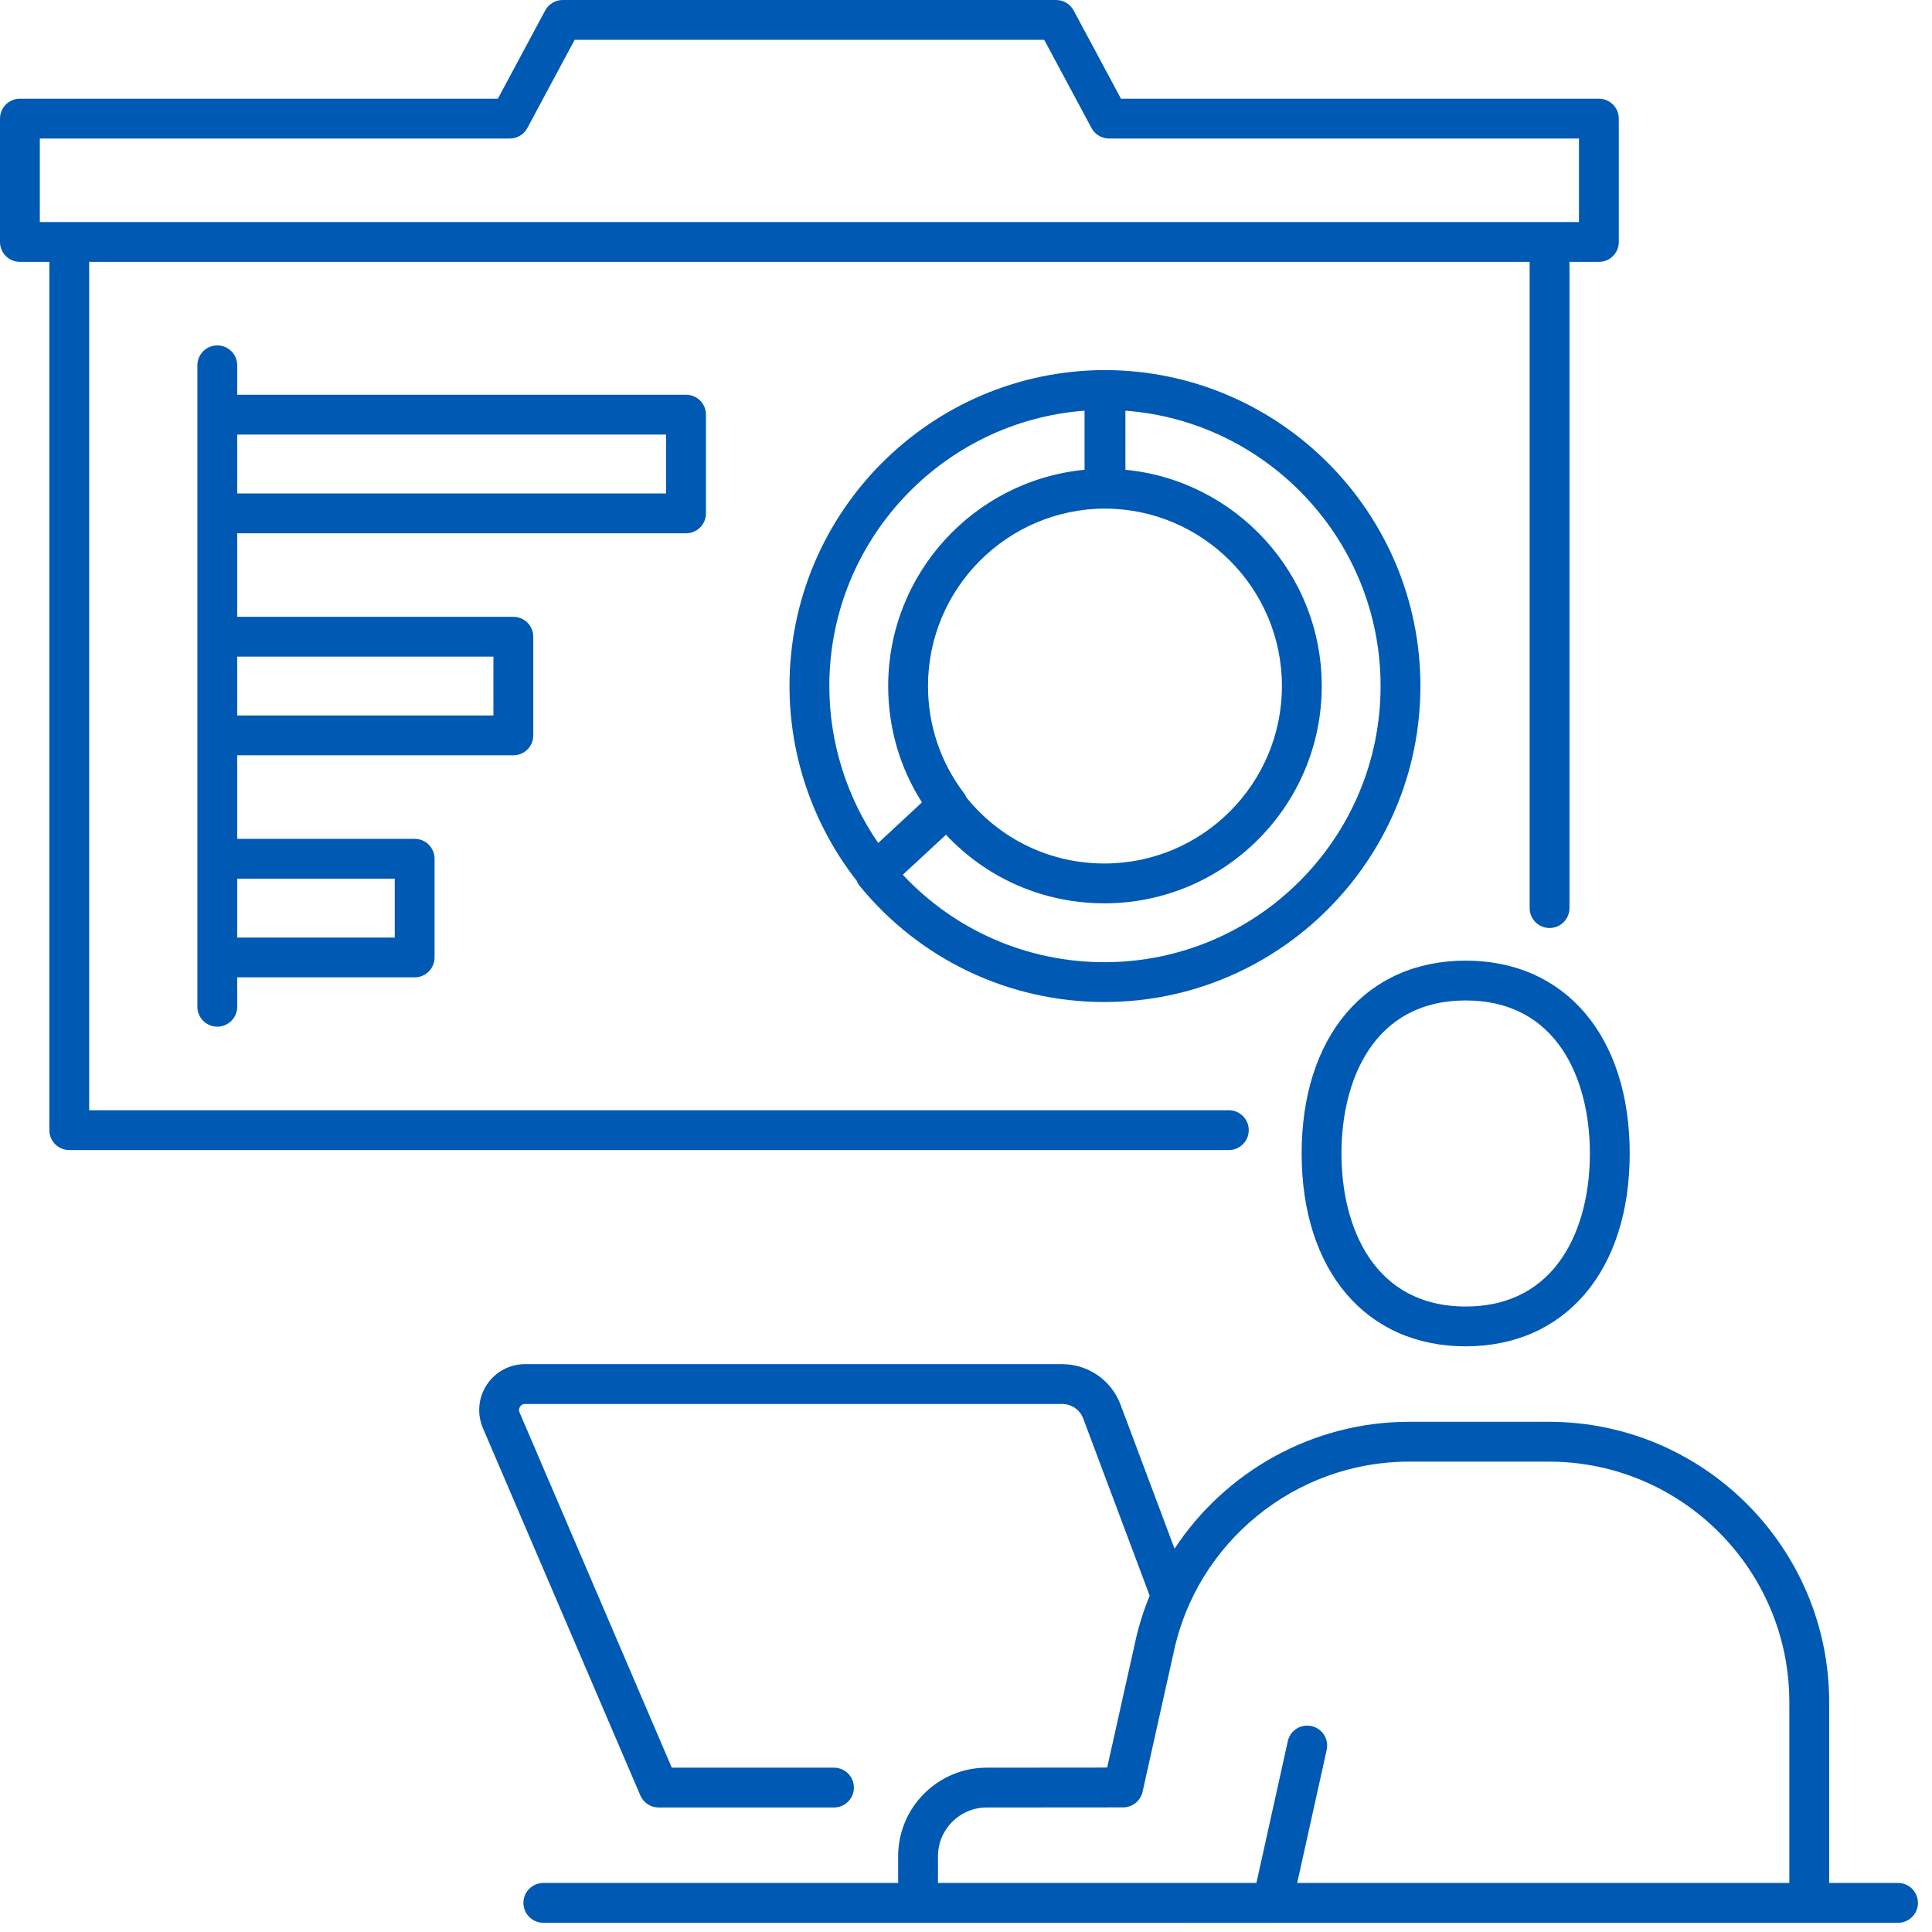
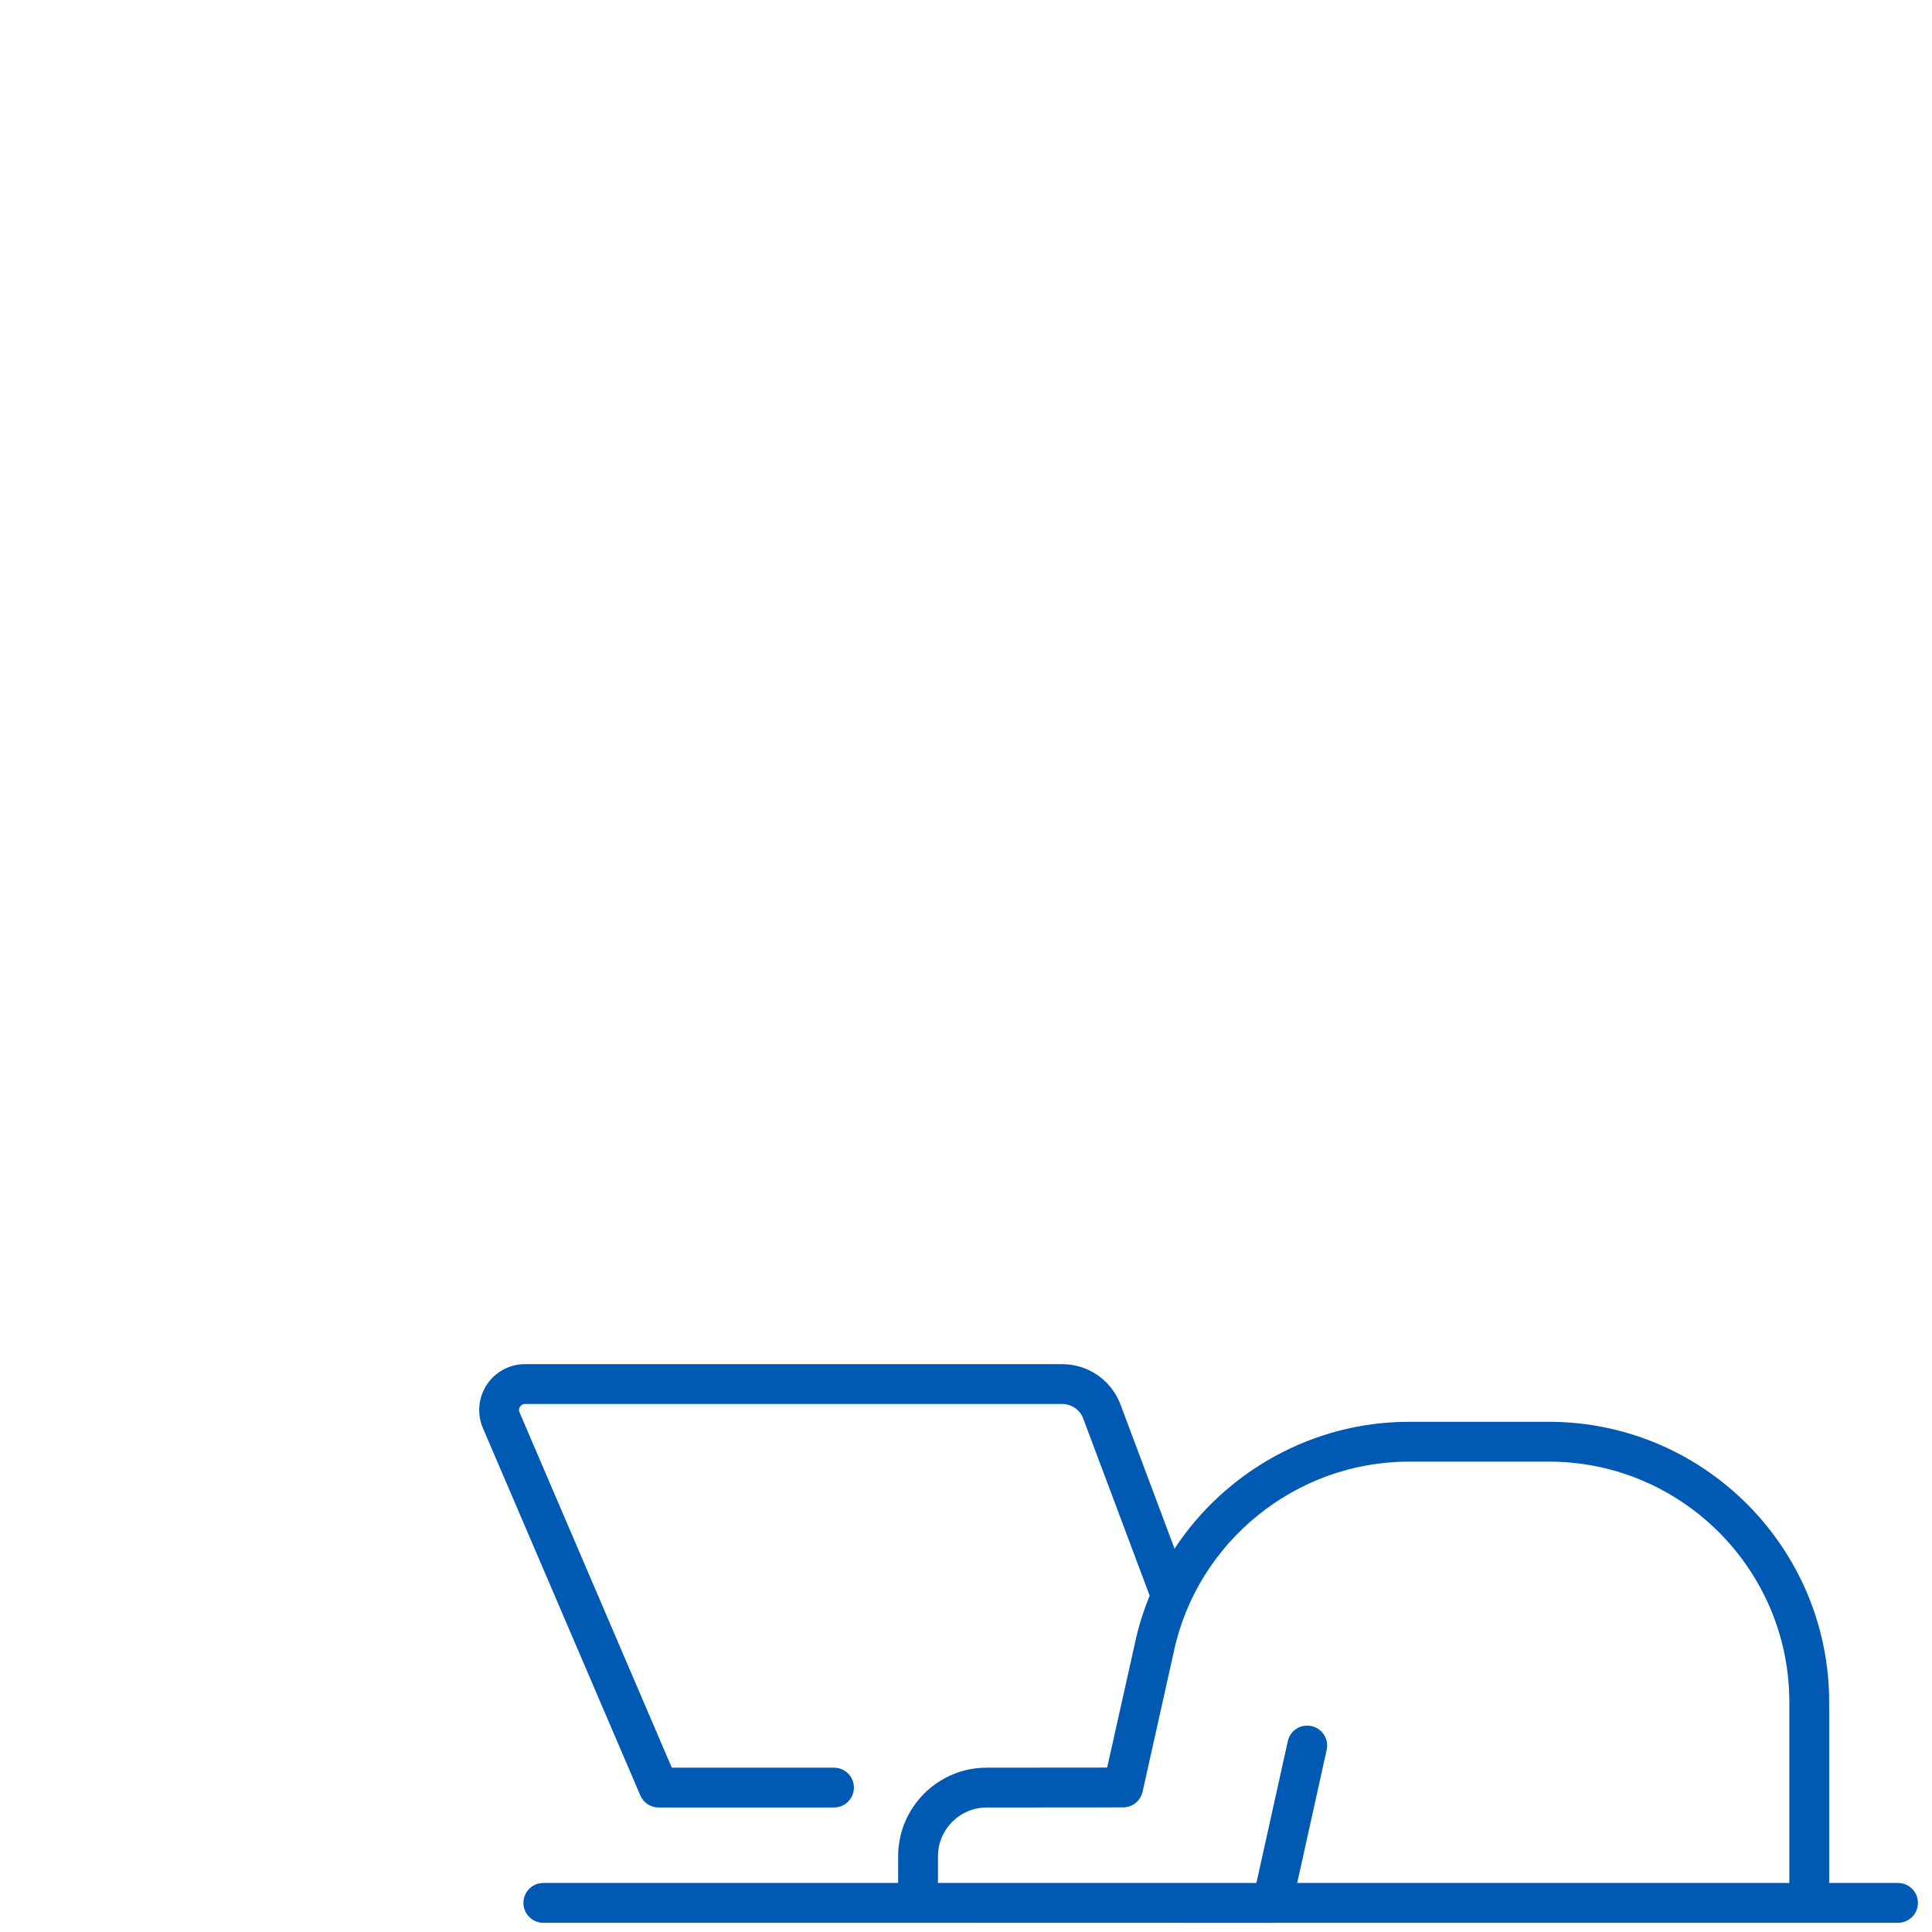
<svg xmlns="http://www.w3.org/2000/svg" xmlns:xlink="http://www.w3.org/1999/xlink" width="90px" height="90px" viewBox="0 0 90 90" version="1.1">
  <title>Group 11</title>
  <defs>
-     <polygon id="path-1" points="0 89.575 89.345 89.575 89.345 0 0 0" />
-   </defs>
+     </defs>
  <g id="Page-1" stroke="none" stroke-width="1" fill="none" fill-rule="evenodd">
    <g id="07_hr_a" transform="translate(-835, -1172)">
      <g id="Group-11" transform="translate(835, 1172)">
        <path d="M43.694,86.472 C43.694,85.22 44.712,84.2 45.964,84.2 L52.319,84.195 C52.754,84.195 53.128,83.892 53.225,83.47 C53.225,83.47 54.659,77.043 54.668,76.999 C55.741,71.836 60.353,68.088 65.635,68.088 L72.153,68.088 C78.329,68.088 83.354,73.113 83.354,79.289 L83.354,87.716 L60.428,87.716 L61.802,81.515 C61.913,81.015 61.598,80.519 61.097,80.408 C60.578,80.3 60.101,80.615 59.991,81.113 L58.528,87.716 L43.694,87.716 L43.694,86.472 Z M88.417,87.716 L85.209,87.716 L85.209,79.289 C85.209,72.09 79.352,66.233 72.153,66.233 L65.635,66.233 C61.147,66.233 57.076,68.556 54.715,72.143 L52.181,65.387 C51.737,64.269 50.674,63.547 49.473,63.547 L24.459,63.547 C23.74,63.547 23.073,63.905 22.677,64.507 C22.28,65.108 22.213,65.864 22.496,66.527 L29.829,83.638 C29.975,83.979 30.311,84.2 30.682,84.2 L38.85,84.2 C39.363,84.2 39.778,83.785 39.778,83.272 C39.778,82.76 39.363,82.345 38.85,82.345 L31.294,82.345 L24.202,65.795 C24.15,65.673 24.193,65.576 24.226,65.529 C24.256,65.481 24.327,65.402 24.459,65.402 L49.473,65.402 C49.909,65.402 50.295,65.664 50.451,66.056 L53.556,74.332 C53.257,75.061 53.019,75.823 52.855,76.615 C52.831,76.72 51.947,80.677 51.576,82.34 L45.964,82.345 C43.689,82.345 41.839,84.196 41.839,86.472 L41.839,87.716 L25.311,87.716 C24.798,87.716 24.383,88.131 24.383,88.644 C24.383,89.156 24.798,89.571 25.311,89.571 L42.767,89.571 L59.272,89.575 C59.286,89.575 59.299,89.572 59.313,89.571 L88.417,89.571 C88.93,89.571 89.345,89.156 89.345,88.644 C89.345,88.131 88.93,87.716 88.417,87.716 L88.417,87.716 Z" id="Fill-1" fill="#0059B3" />
-         <path d="M68.277,46.605 C72.543,46.605 74.063,50.288 74.063,53.734 C74.063,57.179 72.543,60.862 68.277,60.862 C64.01,60.862 62.491,57.179 62.491,53.734 C62.491,50.288 64.01,46.605 68.277,46.605 M68.277,62.717 C72.918,62.717 75.918,59.19 75.918,53.734 C75.918,48.277 72.918,44.75 68.277,44.75 C63.635,44.75 60.636,48.277 60.636,53.734 C60.636,59.19 63.635,62.717 68.277,62.717" id="Fill-3" fill="#0059B3" />
-         <path d="M51.449,44.823 C47.863,44.823 44.487,43.348 42.056,40.749 L44.068,38.885 C45.978,40.927 48.616,42.08 51.449,42.08 C57.031,42.08 61.572,37.54 61.572,31.959 C61.572,26.706 57.551,22.378 52.426,21.884 L52.426,19.131 C59.065,19.631 64.313,25.193 64.313,31.959 C64.313,39.053 58.543,44.823 51.449,44.823 M50.522,19.131 L50.522,21.884 C45.397,22.378 41.375,26.706 41.375,31.959 C41.375,33.902 41.917,35.759 42.947,37.378 L40.911,39.27 C39.436,37.132 38.633,34.572 38.633,31.959 C38.633,25.193 43.882,19.631 50.522,19.131 M45.024,37.155 C44.995,37.087 44.96,37.02 44.913,36.959 C43.812,35.512 43.23,33.781 43.23,31.959 C43.23,27.408 46.925,23.705 51.474,23.692 C56.022,23.705 59.717,27.408 59.717,31.959 C59.717,36.517 56.009,40.225 51.449,40.225 C48.932,40.225 46.604,39.108 45.024,37.155 M51.515,17.24 C51.509,17.24 51.504,17.239 51.498,17.239 C51.49,17.239 51.482,17.239 51.474,17.239 C51.466,17.239 51.457,17.239 51.449,17.239 C51.444,17.239 51.438,17.24 51.433,17.24 C43.345,17.276 36.778,23.864 36.778,31.959 C36.778,35.241 37.888,38.449 39.906,41.025 C39.94,41.109 39.982,41.19 40.042,41.263 C42.854,44.705 47.011,46.678 51.449,46.678 C59.565,46.678 66.168,40.075 66.168,31.959 C66.168,23.864 59.6,17.276 51.515,17.24" id="Fill-5" fill="#0059B3" />
-         <path d="M1.855,6.453 L23.749,6.453 C24.092,6.453 24.405,6.264 24.566,5.964 L26.769,1.855 L48.643,1.855 L50.846,5.964 C51.007,6.264 51.321,6.453 51.663,6.453 L73.555,6.453 L73.555,10.344 L1.855,10.344 L1.855,6.453 Z M58.172,52.647 C58.172,52.134 57.757,51.719 57.244,51.719 L4.154,51.719 L4.154,12.199 L71.257,12.199 L71.257,42.303 C71.257,42.815 71.671,43.23 72.184,43.23 C72.697,43.23 73.112,42.815 73.112,42.303 L73.112,12.199 L74.483,12.199 C74.996,12.199 75.41,11.784 75.41,11.271 L75.41,5.525 C75.41,5.012 74.996,4.598 74.483,4.598 L52.219,4.598 L50.016,0.489 C49.855,0.189 49.542,5.56501963e-05 49.199,5.56501963e-05 L26.213,5.56501963e-05 C25.87,5.56501963e-05 25.557,0.189 25.396,0.489 L23.193,4.598 L0.928,4.598 C0.415,4.598 0,5.012 0,5.525 L0,11.271 C0,11.784 0.415,12.199 0.928,12.199 L2.299,12.199 L2.299,52.647 C2.299,53.159 2.714,53.574 3.226,53.574 L57.244,53.574 C57.757,53.574 58.172,53.159 58.172,52.647 L58.172,52.647 Z" id="Fill-7" fill="#0059B3" />
        <mask id="mask-2" fill="white">
          <use xlink:href="#path-1" />
        </mask>
        <g id="Clip-10" />
-         <path d="M11.05,33.33 L22.986,33.33 L22.986,30.588 L11.05,30.588 L11.05,33.33 Z M11.05,43.674 L18.389,43.674 L18.389,40.932 L11.05,40.932 L11.05,43.674 Z M11.05,22.986 L31.031,22.986 L31.031,20.244 L11.05,20.244 L11.05,22.986 Z M31.959,24.842 C32.472,24.842 32.886,24.427 32.886,23.914 L32.886,19.316 C32.886,18.804 32.472,18.389 31.959,18.389 L11.05,18.389 L11.05,17.017 C11.05,16.505 10.635,16.09 10.123,16.09 C9.61,16.09 9.195,16.505 9.195,17.017 L9.195,19.316 L9.195,23.914 L9.195,29.66 L9.195,34.258 L9.195,40.004 L9.195,44.602 L9.195,46.899 C9.195,47.411 9.61,47.826 10.123,47.826 C10.635,47.826 11.05,47.411 11.05,46.899 L11.05,45.529 L19.316,45.529 C19.829,45.529 20.244,45.114 20.244,44.602 L20.244,40.004 C20.244,39.491 19.829,39.076 19.316,39.076 L11.05,39.076 L11.05,35.185 L23.914,35.185 C24.427,35.185 24.842,34.77 24.842,34.258 L24.842,29.66 C24.842,29.148 24.427,28.733 23.914,28.733 L11.05,28.733 L11.05,24.842 L31.959,24.842 Z" id="Fill-9" fill="#0059B3" mask="url(#mask-2)" />
      </g>
    </g>
  </g>
</svg>